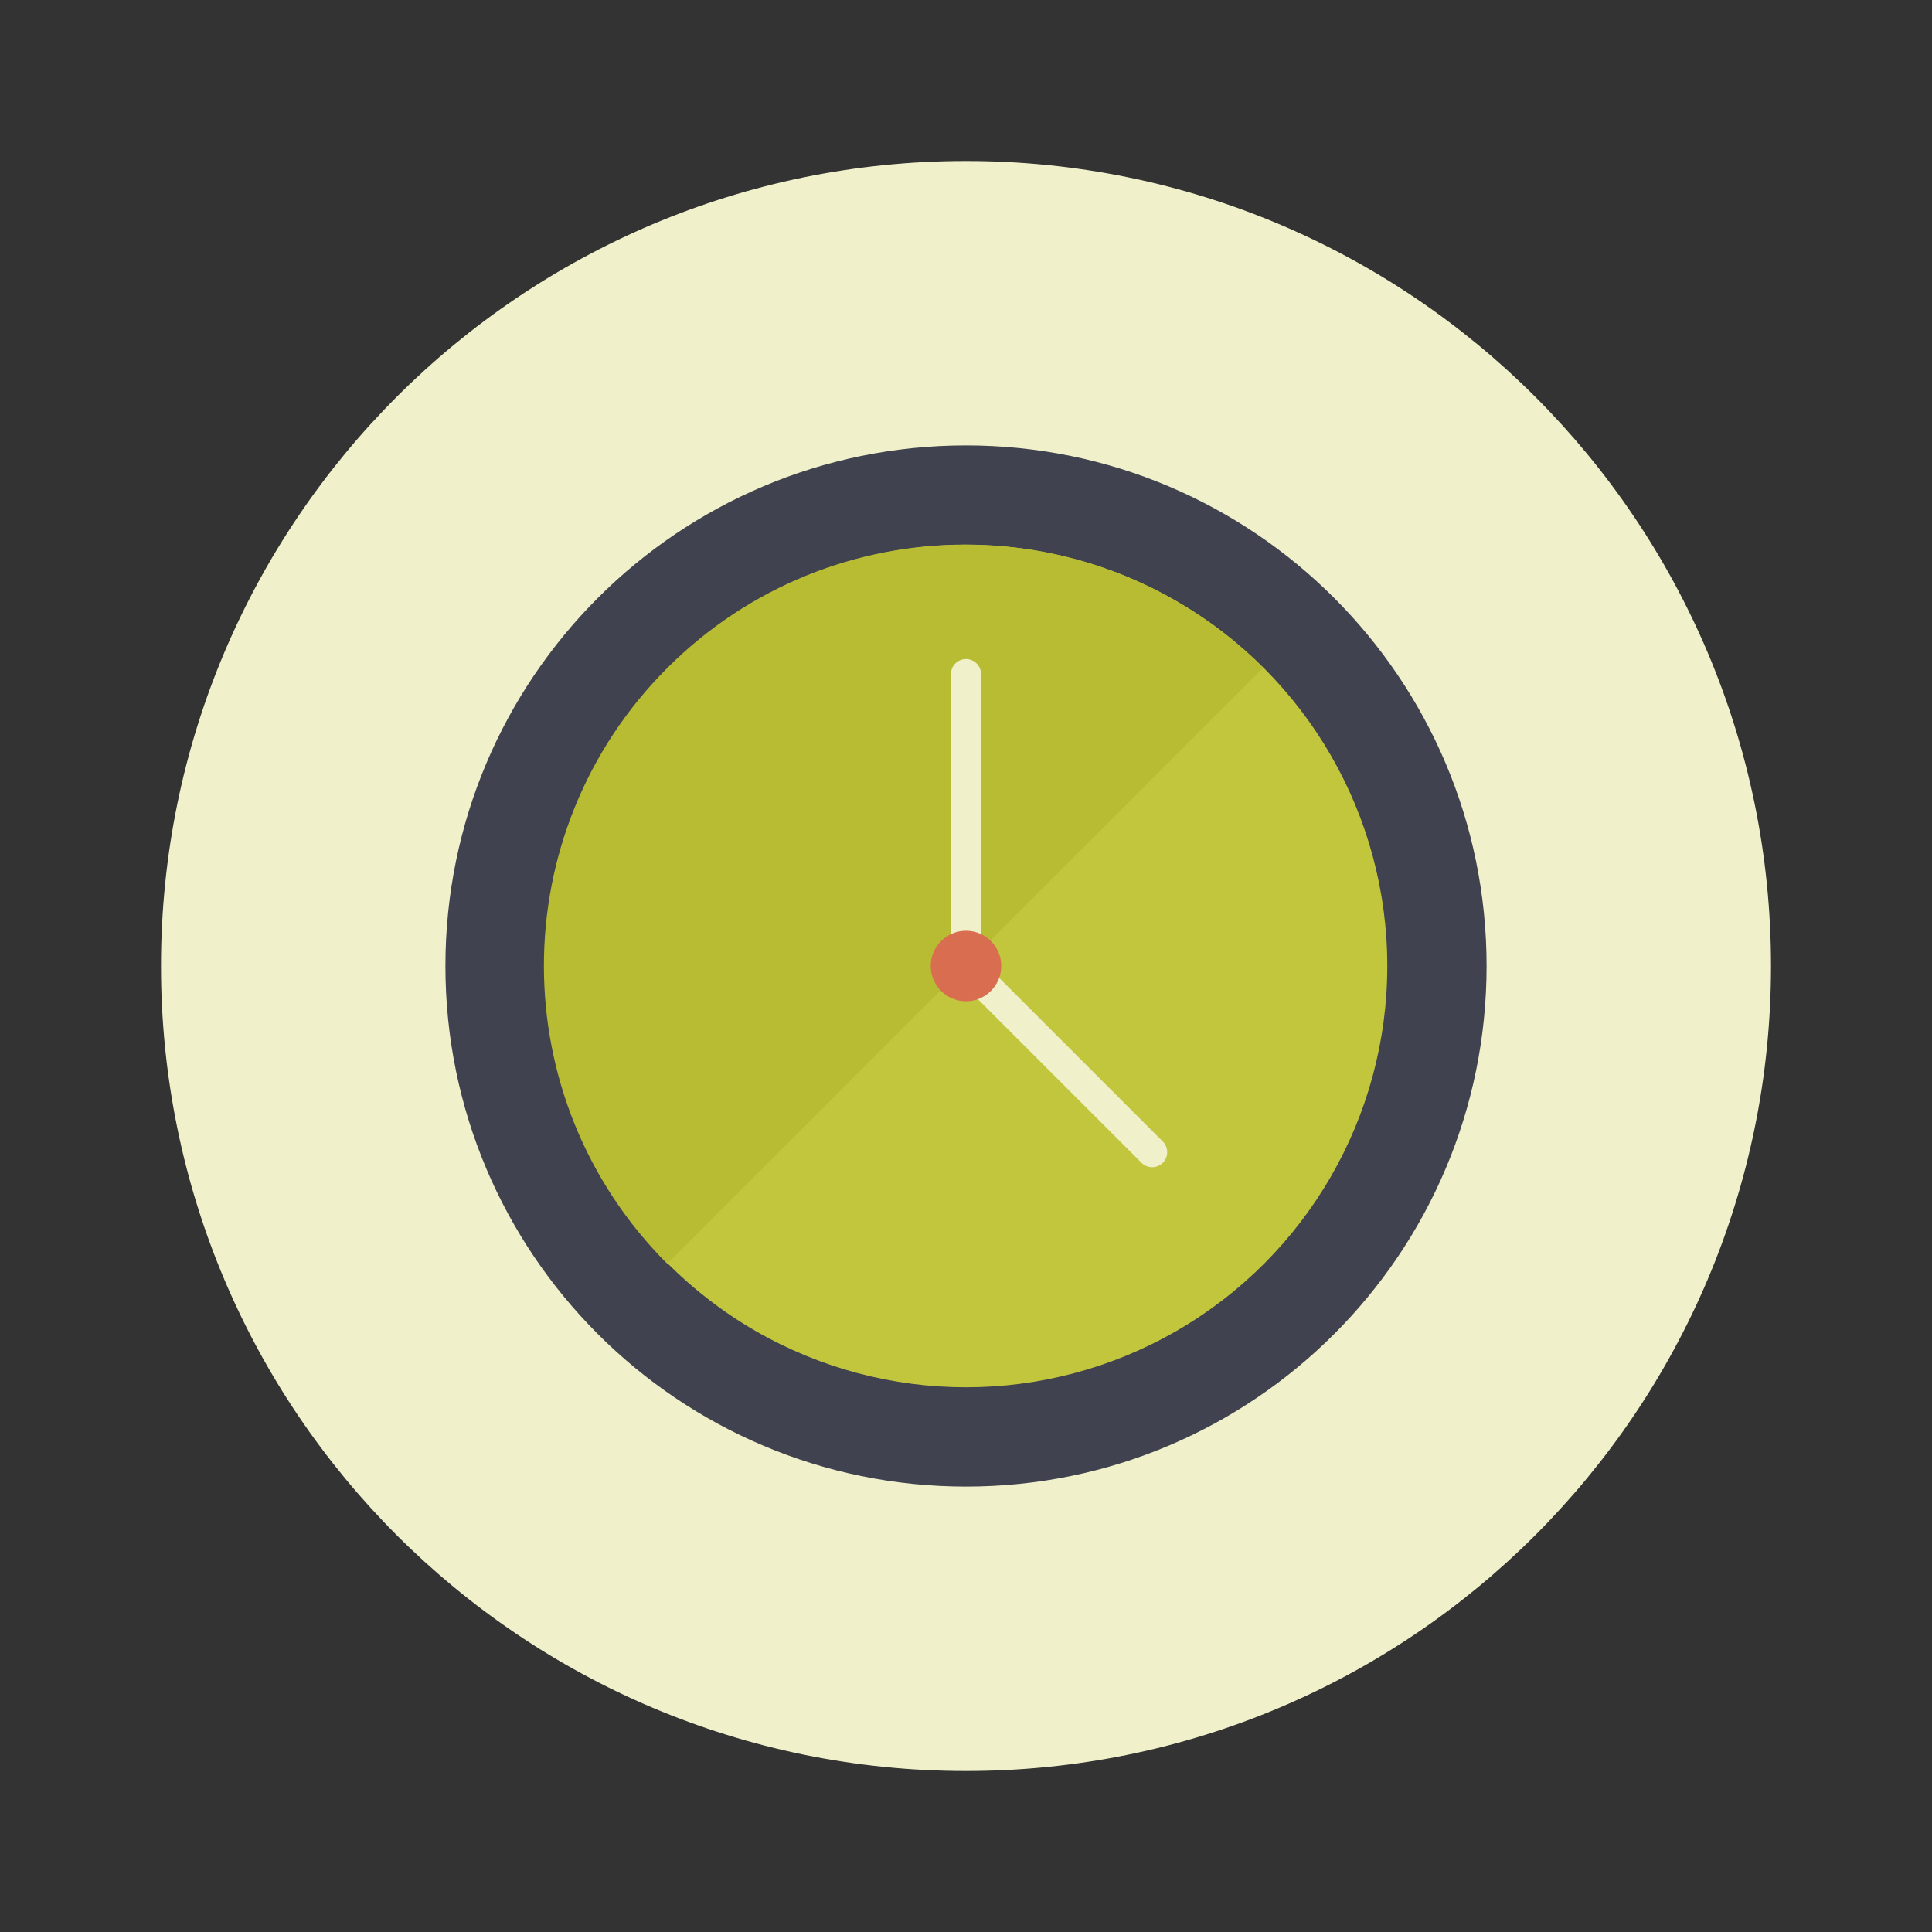
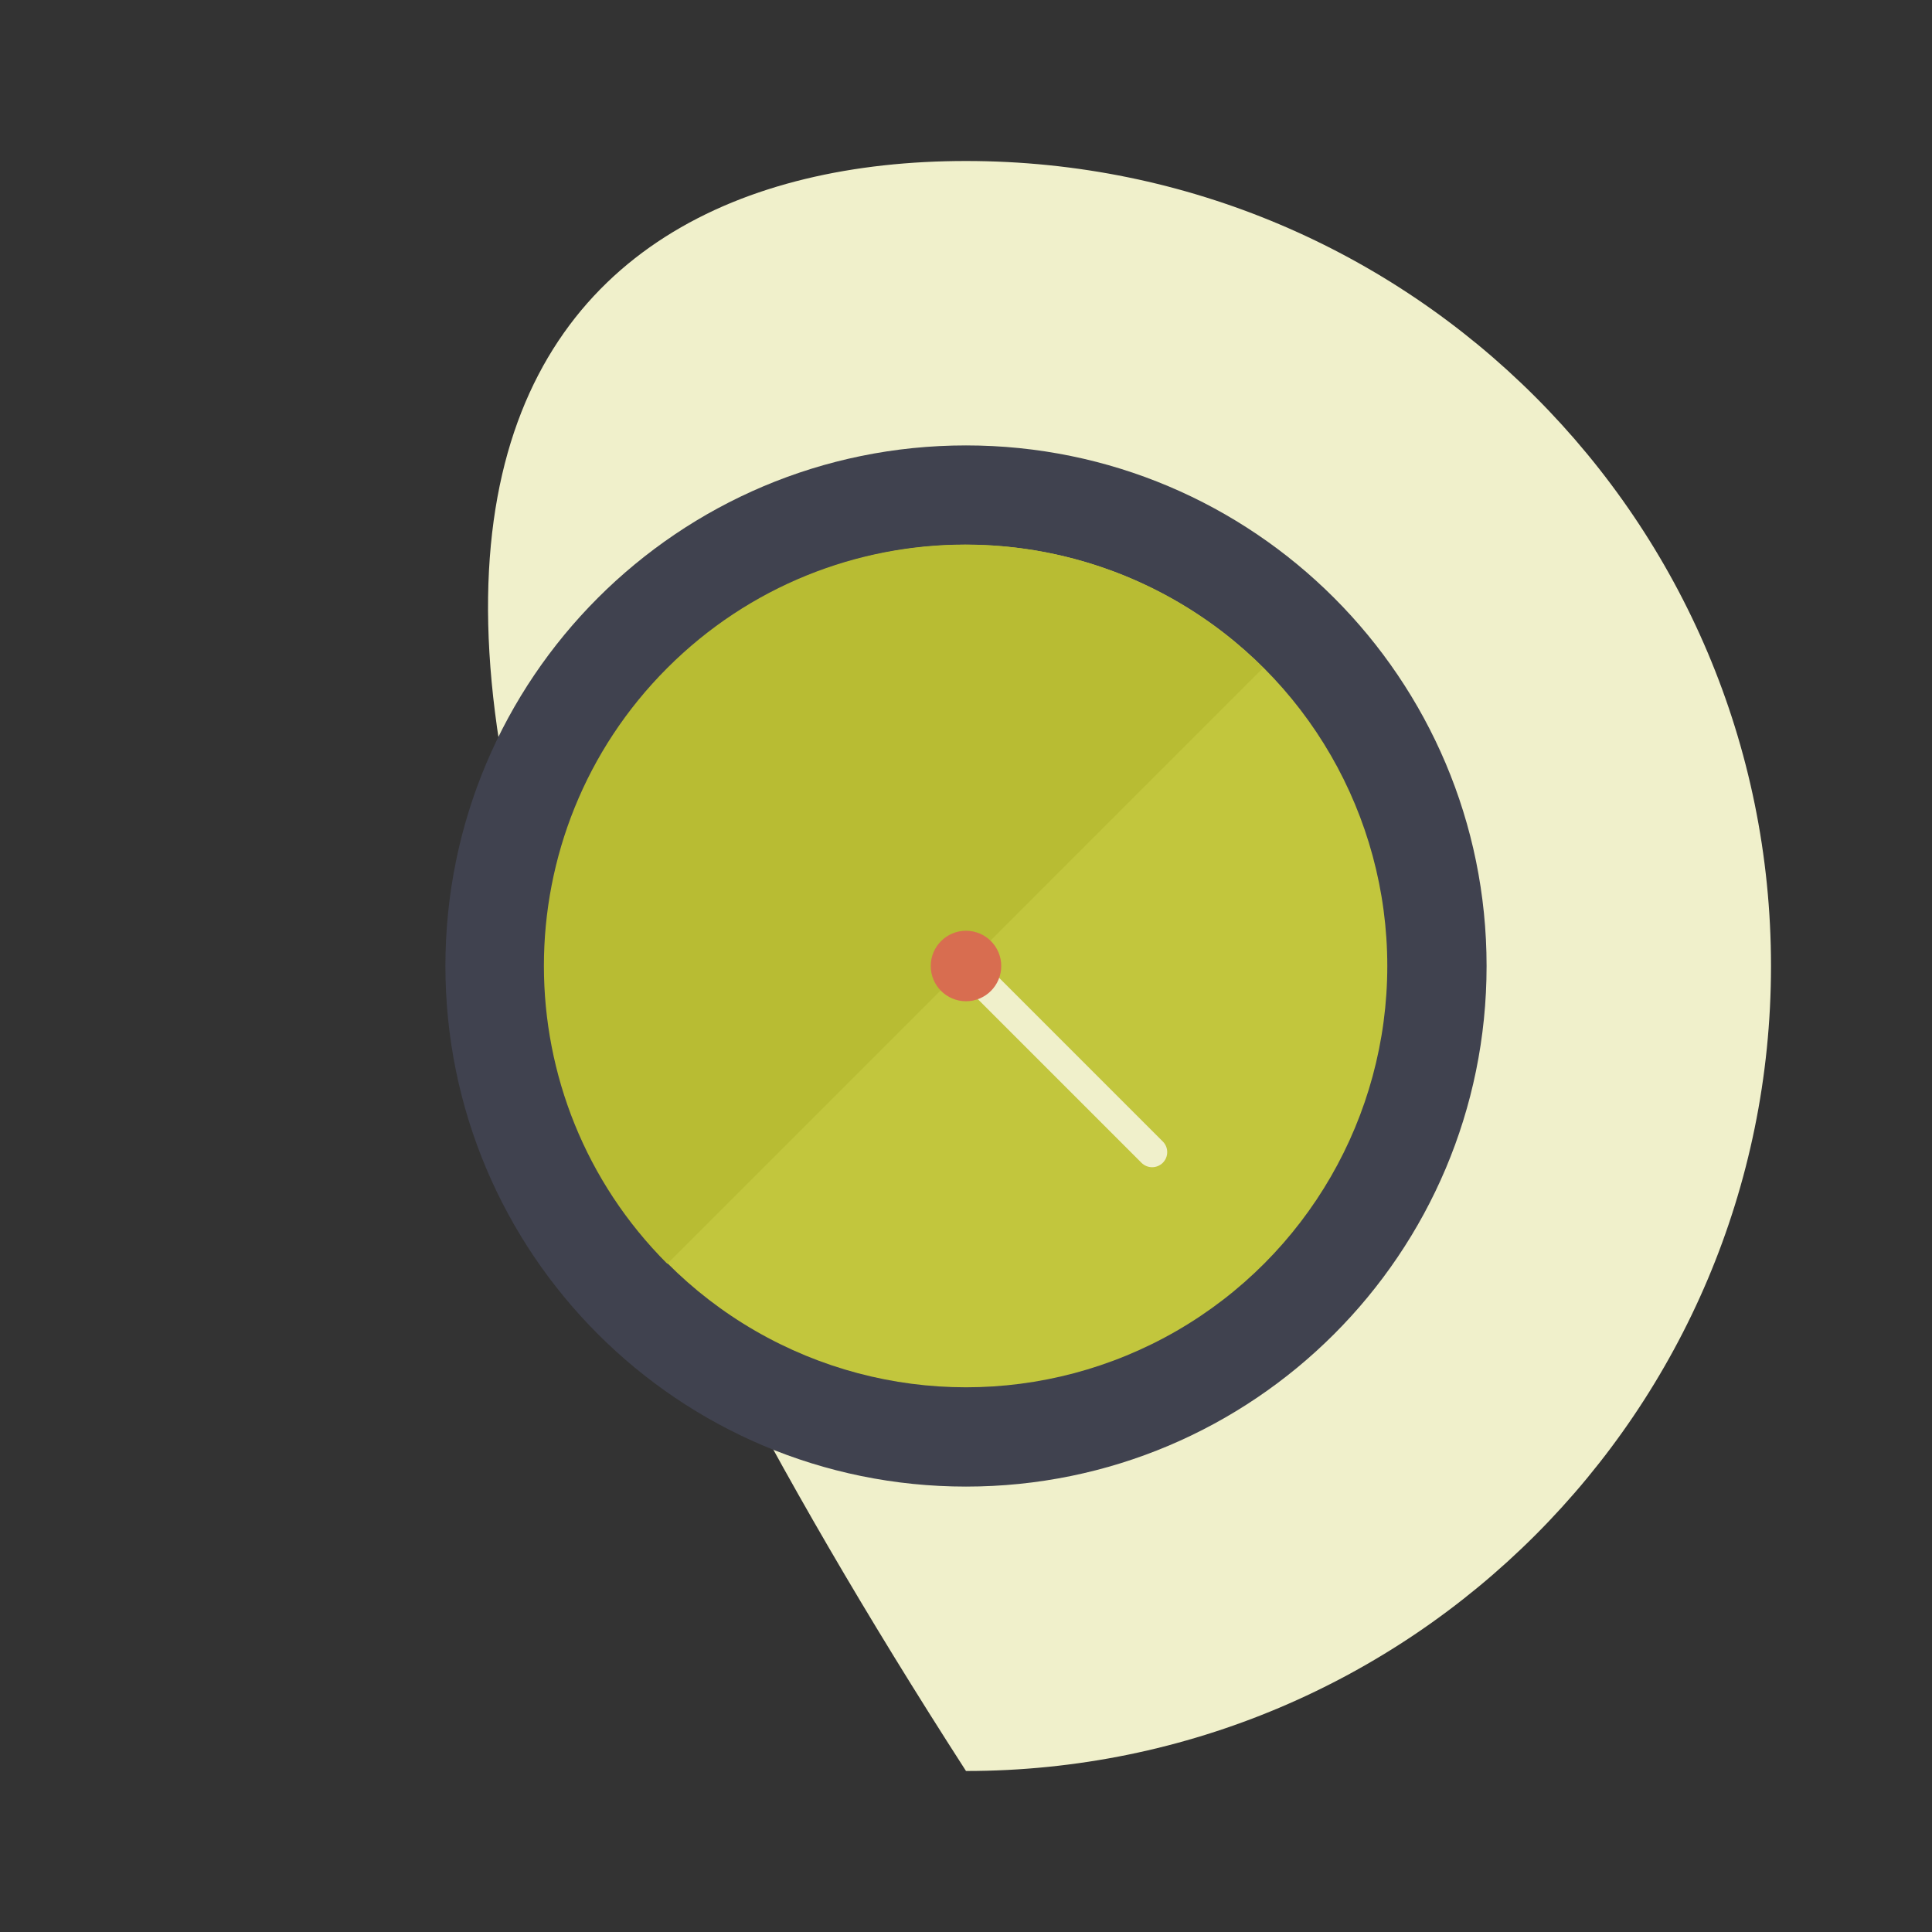
<svg xmlns="http://www.w3.org/2000/svg" version="1.1" id="Capa_1" width="800px" height="800px" viewBox="0 0 600 600" enable-background="new 0 0 600 600" xml:space="preserve">
  <rect x="0" y="0" width="600" height="600" fill="#333333" stroke="none" />
  <g>
-     <path fill="#F0F0CB" d="M300,50c138.067,0,250,111.93,250,250c0,138.07-111.933,250-250,250C161.93,550,50,438.07,50,300   C50,161.93,161.93,50,300,50z" />
+     <path fill="#F0F0CB" d="M300,50c138.067,0,250,111.93,250,250c0,138.07-111.933,250-250,250C50,161.93,161.93,50,300,50z" />
    <path fill="#40424F" d="M461.673,300c0-89.291-72.384-161.673-161.673-161.673c-89.291,0-161.673,72.382-161.673,161.673   c0,89.286,72.382,161.673,161.673,161.673C389.289,461.673,461.673,389.286,461.673,300z" />
    <circle fill="#C2C63D" cx="300" cy="300" r="130.837" />
    <path fill="#B8BC33" d="M392.263,207.446c-51.094-51.094-133.933-51.092-185.032,0c-51.091,51.096-51.091,133.938,0.002,185.033   L392.263,207.446z" />
-     <path fill="#F0F0CB" d="M304.681,295.319c0,2.583-2.098,4.681-4.681,4.681l0,0c-2.585,0-4.683-2.098-4.683-4.681v-85.963   c0-2.585,2.097-4.681,4.683-4.681l0,0c2.583,0,4.681,2.095,4.681,4.681V295.319z" />
    <path fill="#F0F0CB" d="M299.995,306.62c-1.824-1.826-1.824-4.791,0.002-6.62l0,0c1.83-1.829,4.793-1.829,6.623,0l54.496,54.5   c1.829,1.824,1.829,4.789,0,6.618l0,0c-1.832,1.827-4.792,1.827-6.621,0L299.995,306.62z" />
    <circle fill="#D86D50" cx="300" cy="300" r="10.945" />
  </g>
</svg>